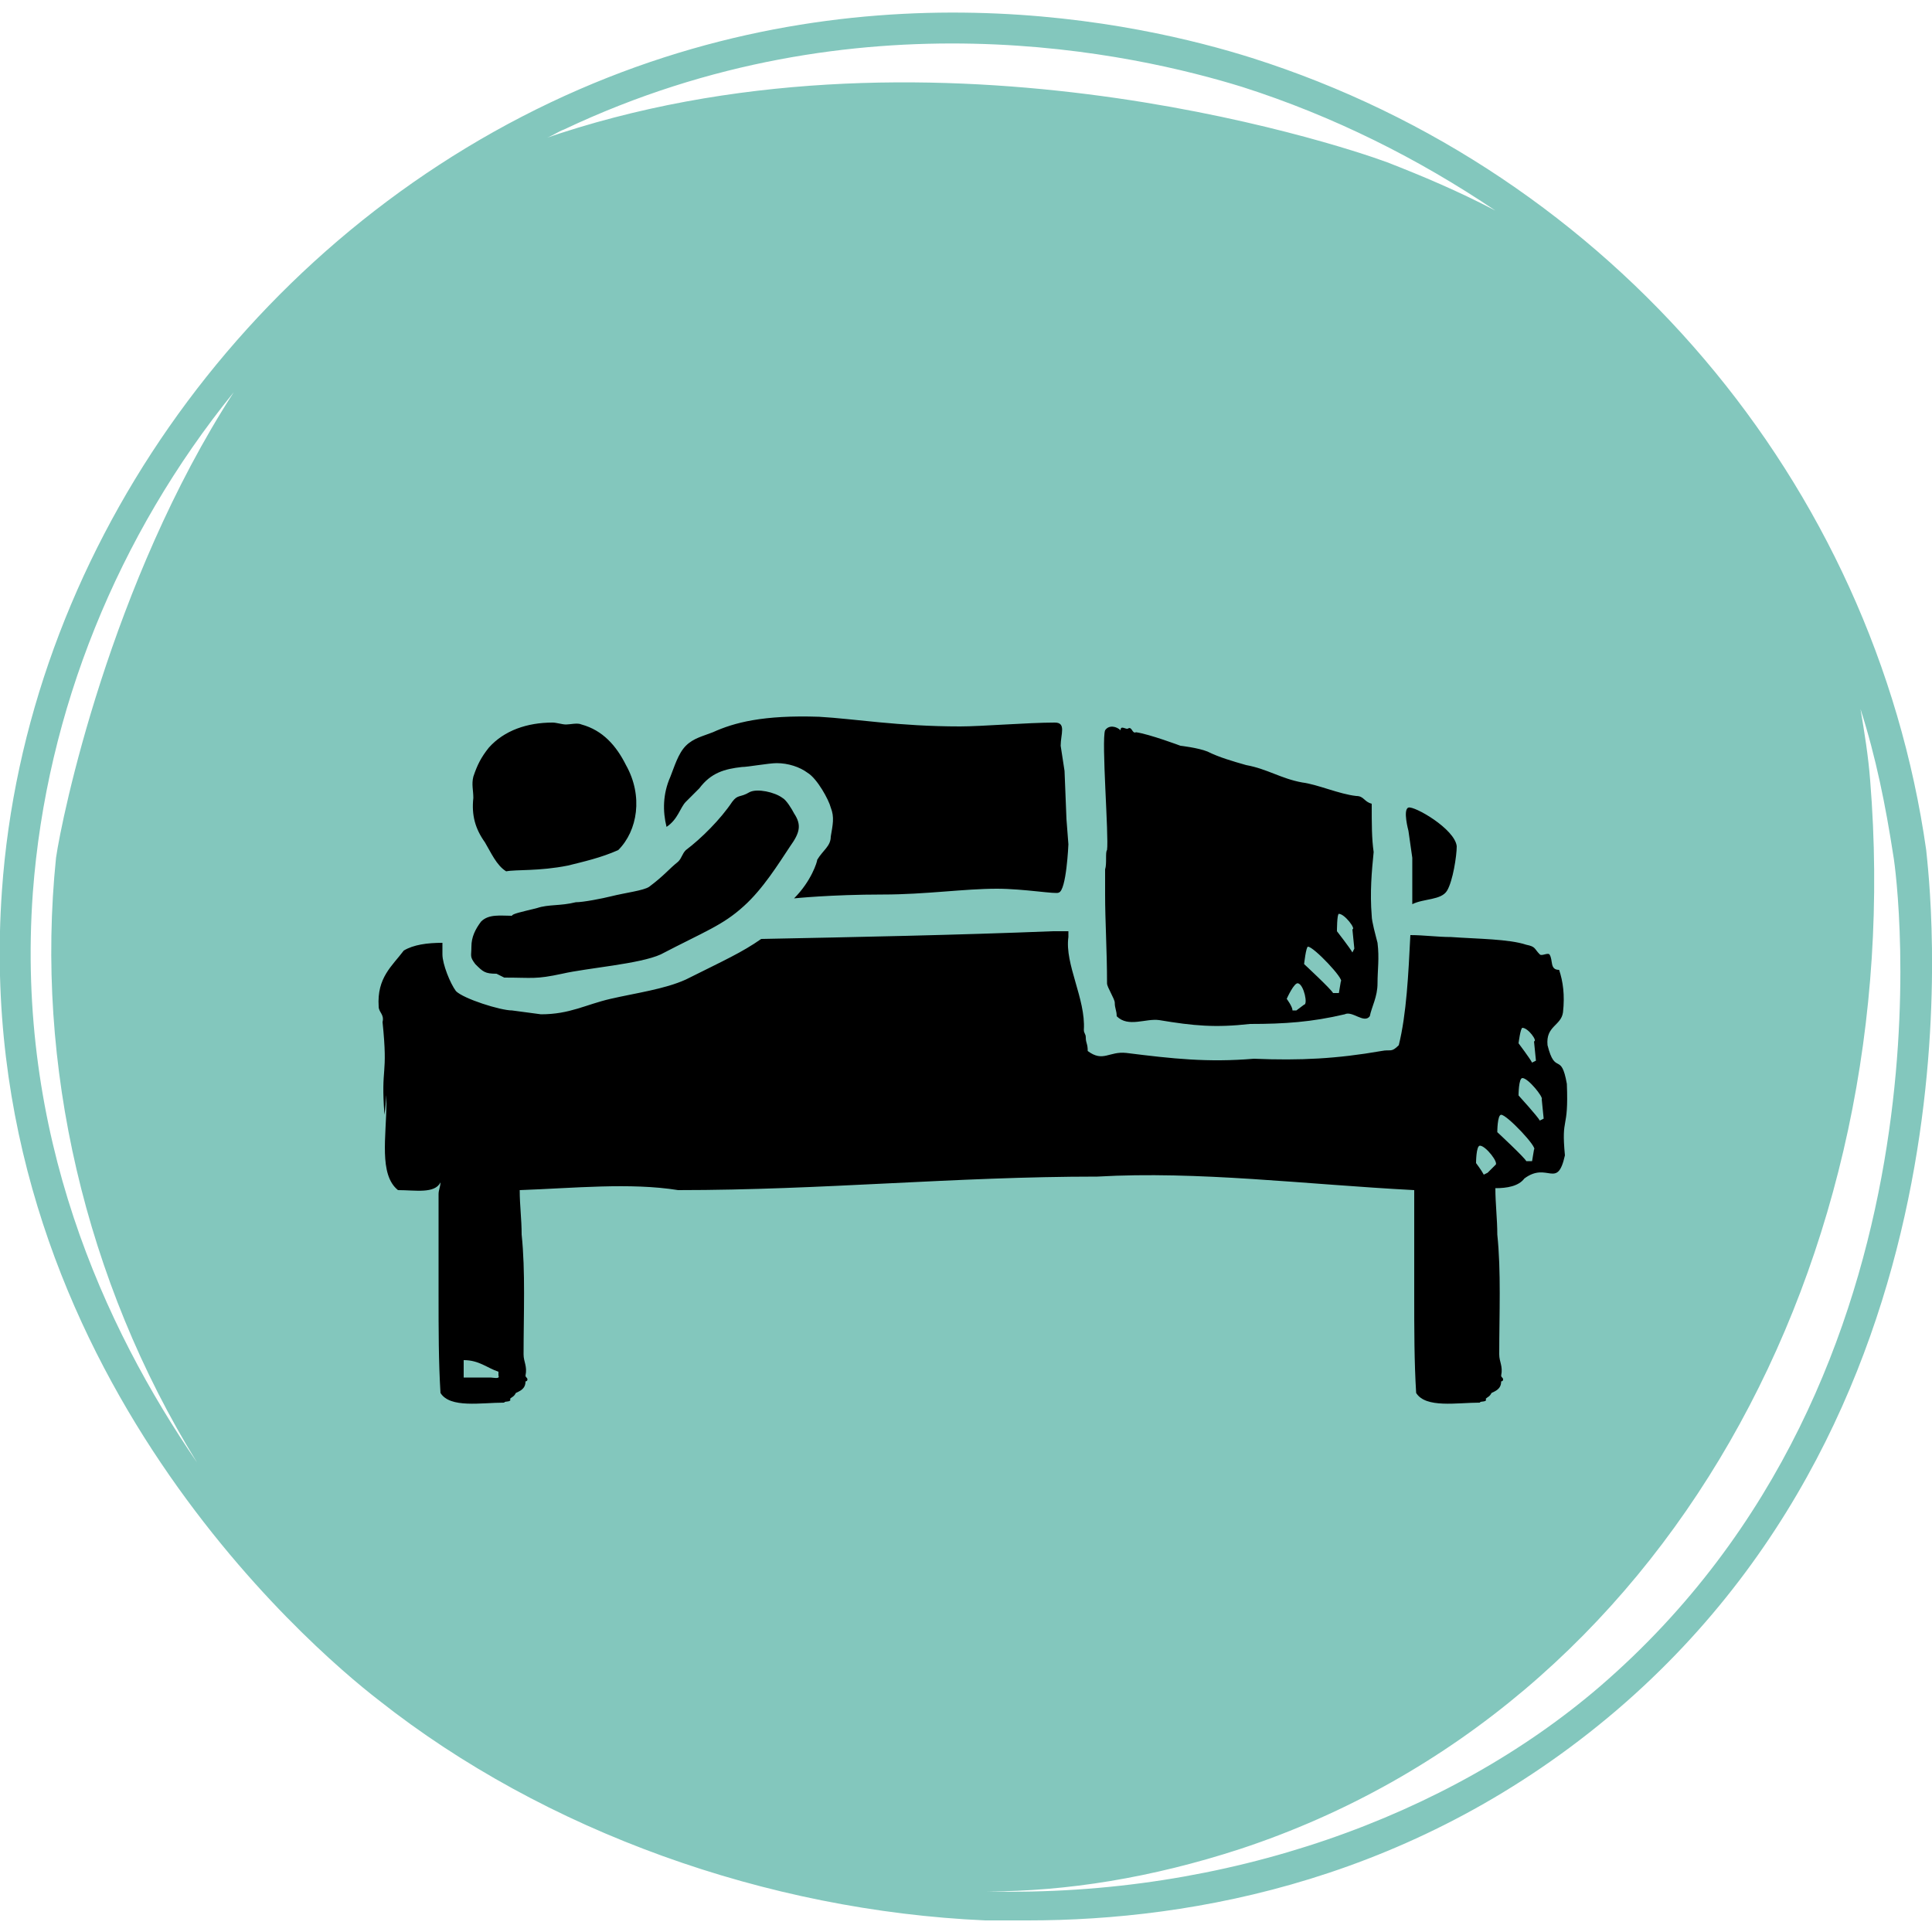
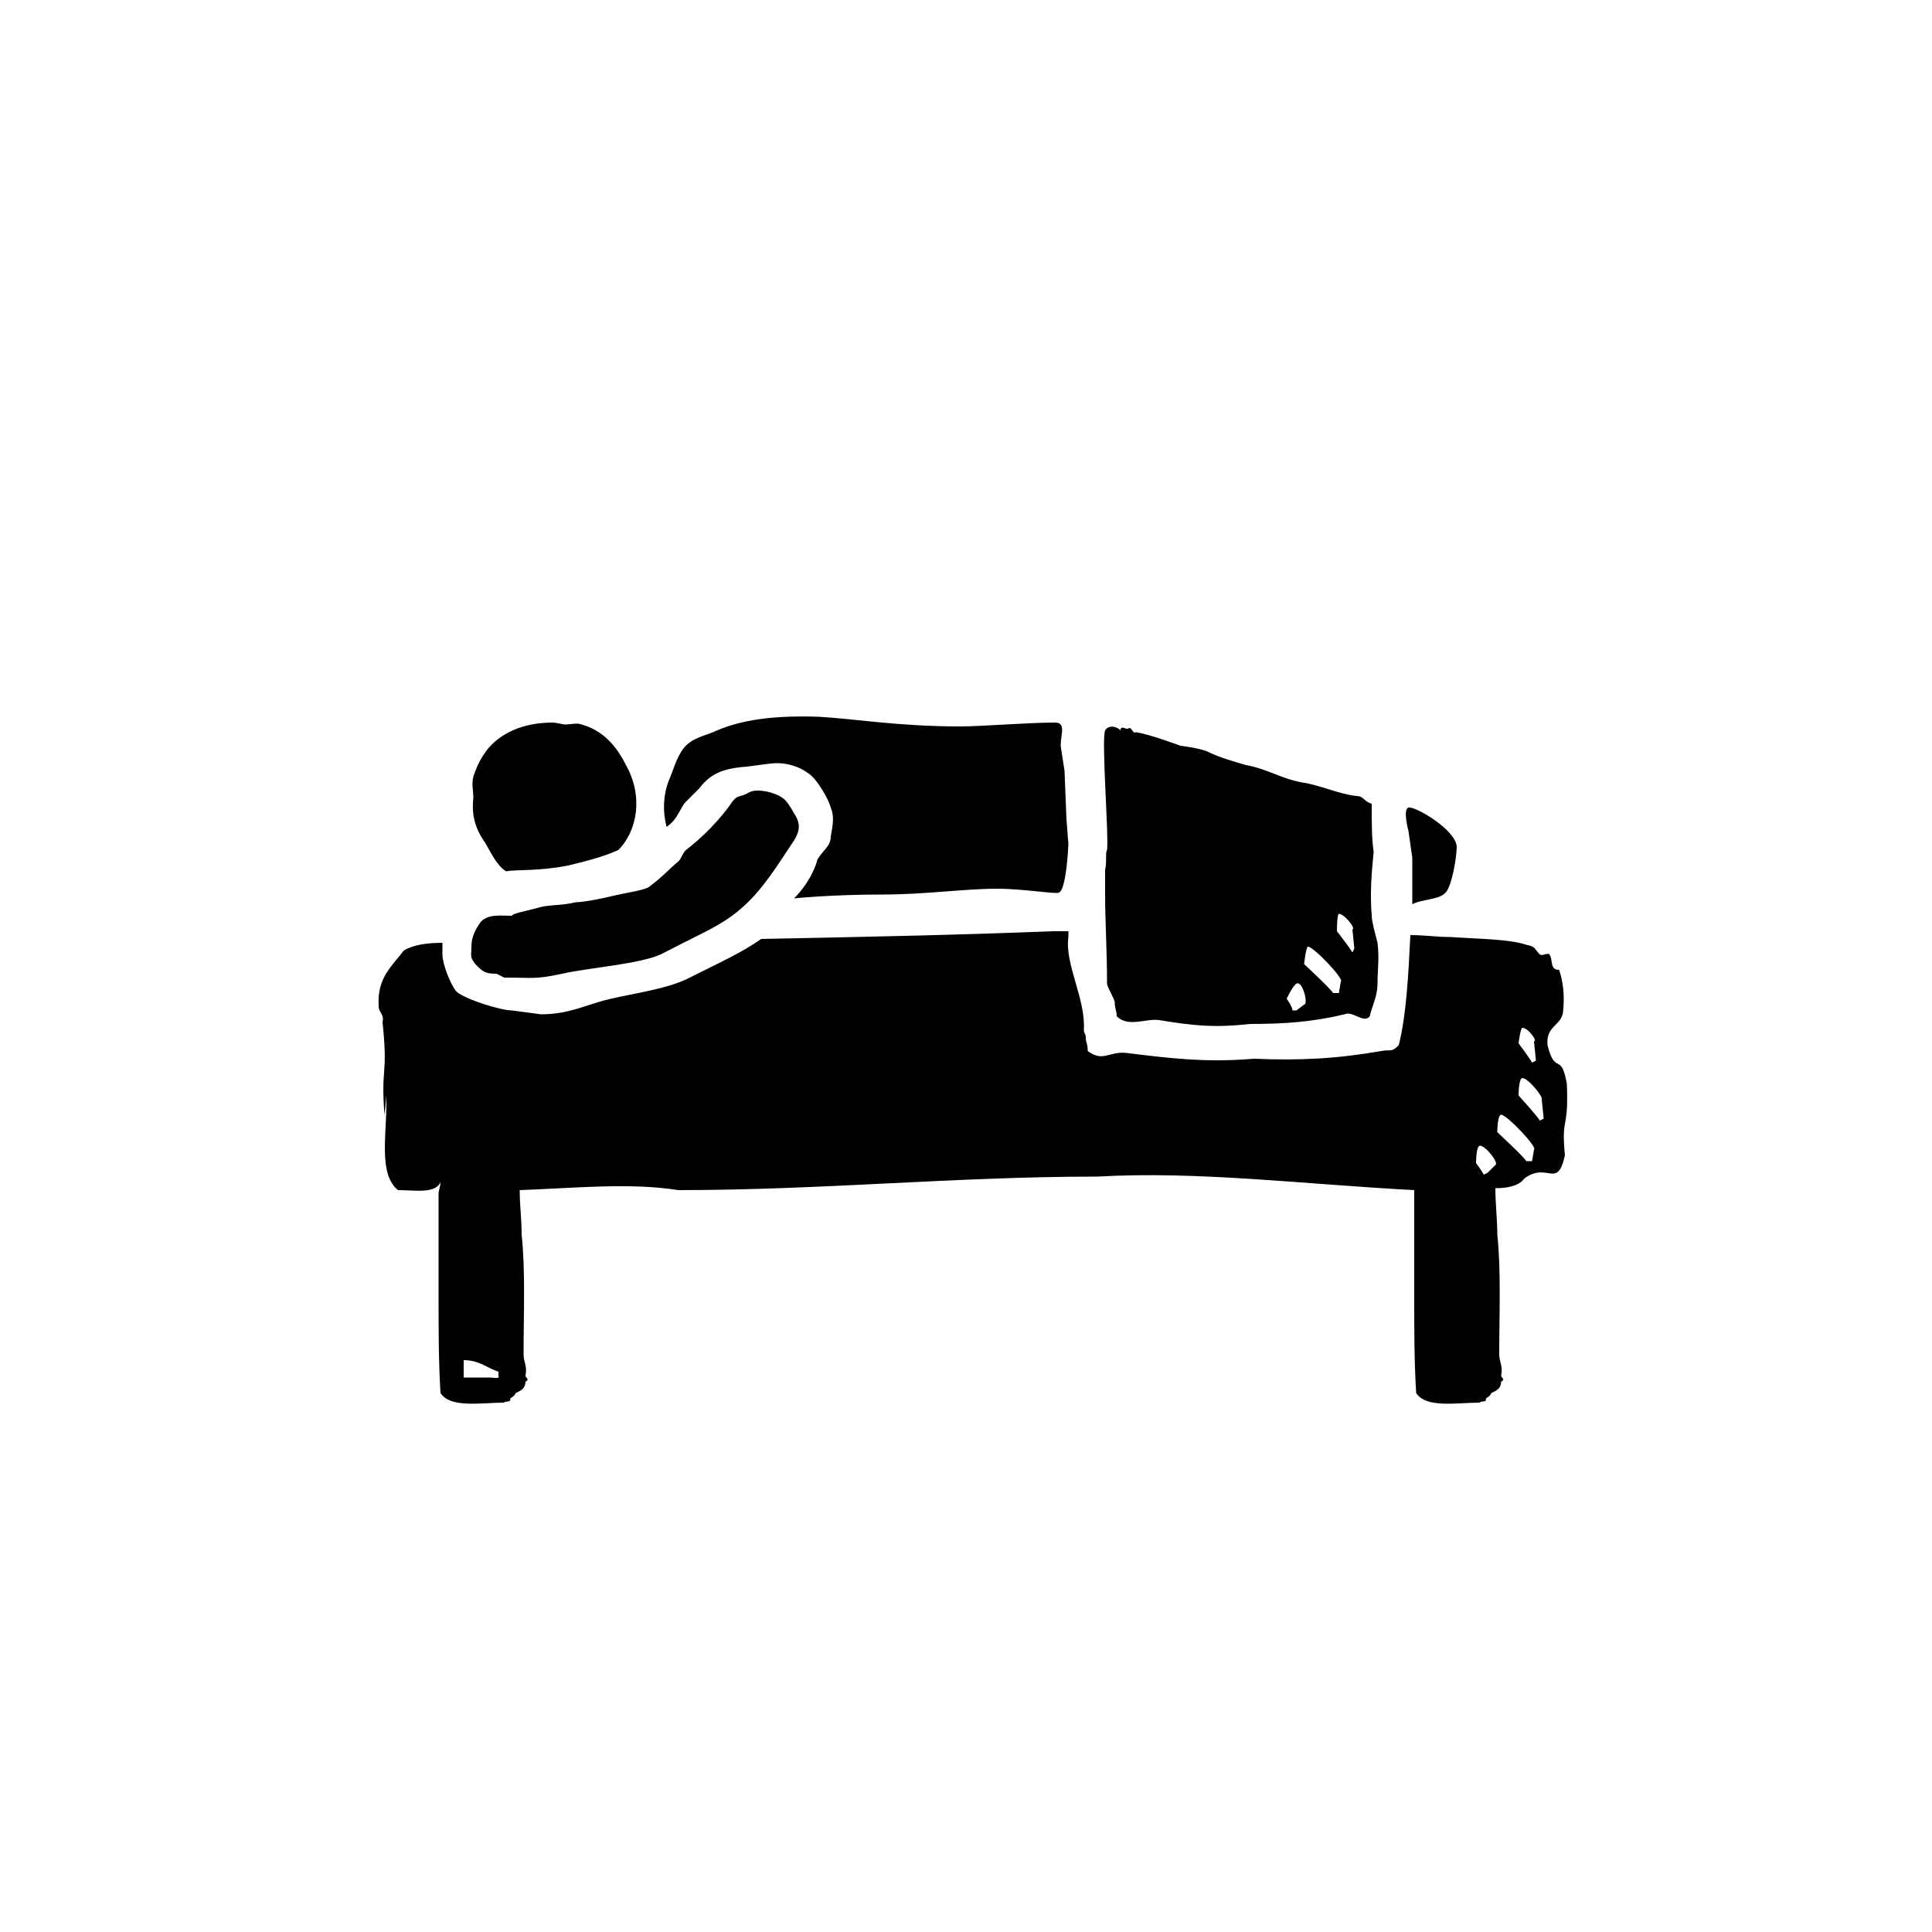
<svg xmlns="http://www.w3.org/2000/svg" version="1.1" id="Layer_1" x="0px" y="0px" viewBox="0 0 100 100" style="enable-background:new 0 0 100 100;" xml:space="preserve">
  <style type="text/css">
	.st0{fill:#83C7BD;}
</style>
-   <path class="st0" d="M99.7,44C97,25,83.4,8.9,64.8,3c-5.7-1.8-20.5-5.2-36.3,2.3C12.5,12.9,1.3,28.9,0.1,46.1  c-1.7,24.1,16,39.2,19.5,41.9c8.6,6.8,20.1,10.9,31.4,11.4c0.7,0,1.5,0,2.2,0c8.6,0,20.2-2.1,30.5-10.9  C103.3,71.7,99.8,45.2,99.7,44z M29.2,6.7c15.2-7.2,29.6-3.9,35.1-2.2C69,6,73.4,8.2,77.4,10.9c-1.9-1-3.8-1.8-5.6-2.5  c-2.7-1-24.1-8-43.7-1.2C28.5,7.1,28.9,6.8,29.2,6.7z M1.7,46.2c0.7-9.4,4.4-18.5,10.4-25.9c-6.4,9.9-8.9,22-9.2,24.1  c-1.1,10.7,1.5,21.9,7.3,31.3C5.4,68.7,0.8,58.7,1.7,46.2z M82.8,87.3C75,94,63.5,98.2,51.1,97.9c4.1,0,8.5-0.7,13.1-2.2  c22.1-7.3,34.6-30.5,32.6-55.3c-0.1-1.3-0.3-2.5-0.5-3.7c0.8,2.5,1.3,5,1.7,7.6C98.2,45.4,101.6,71.1,82.8,87.3z" />
  <path d="M73.1,44.4l0,2.4c0.6-0.3,1.5-0.2,1.8-0.7c0.3-0.5,0.5-1.8,0.5-2.3c-0.1-0.9-2.2-2.1-2.5-2c-0.3,0.1,0,1.2,0,1.2L73.1,44.4z   M25.1,43.6c0.3,0.5,0.6,1.2,1.1,1.5c0.5-0.1,1.7,0,3.2-0.3c0.8-0.2,1.7-0.4,2.6-0.8c1-1,1.3-2.8,0.4-4.4c-0.5-1-1.2-1.8-2.3-2.1  c-0.2-0.1-0.6,0-0.8,0c-0.2,0-0.5-0.1-0.7-0.1c-1.3,0-2.5,0.4-3.3,1.3c-0.4,0.5-0.6,0.9-0.8,1.5c-0.1,0.4,0,0.7,0,1.1  C24.4,42.2,24.6,42.9,25.1,43.6z M57.3,50.9c0,0.2,0.4,0.8,0.4,1c0,0.3,0.1,0.4,0.1,0.7c0.6,0.6,1.5,0.1,2.2,0.2  c1.8,0.3,2.9,0.4,4.7,0.2c1.8,0,3.2-0.1,4.9-0.5c0.4-0.2,1,0.5,1.3,0.1c0.1-0.5,0.4-1,0.4-1.7c0-0.7,0.1-1.3,0-2.1  c-0.1-0.4-0.3-1.1-0.3-1.4c-0.1-1.2,0-2.3,0.1-3.3c-0.1-0.7-0.1-1.4-0.1-2.5c-0.4-0.1-0.4-0.4-0.8-0.4c-0.9-0.1-2-0.6-2.8-0.7  c-1.1-0.2-1.8-0.7-2.9-0.9c-0.7-0.2-1.4-0.4-2-0.7c-0.5-0.2-1.4-0.3-1.4-0.3s-1.6-0.6-2.3-0.7c-0.2,0.1-0.2-0.3-0.4-0.2  c-0.1,0.1-0.4-0.2-0.4,0.1c-0.2-0.2-0.6-0.3-0.8,0c-0.2,0.5,0.2,5.5,0.1,6.2c-0.1,0.1,0,0.7-0.1,1c0,0.4,0,0.8,0,1.3  C57.2,47.7,57.3,49.2,57.3,50.9z M69.3,47.3c0.3,0,0.9,0.8,0.7,0.8l0.1,1L70,49.3c-0.1-0.2-0.8-1.1-0.8-1.1S69.2,47.3,69.3,47.3z   M67.7,49c0.3,0,1.9,1.7,1.7,1.8l-0.1,0.6H69c-0.1-0.2-1.5-1.5-1.5-1.5S67.6,49,67.7,49z M67.2,50.9c0.3,0.1,0.5,1.1,0.3,1.1  l-0.4,0.3l-0.2,0c0-0.2-0.3-0.6-0.3-0.6S67,50.8,67.2,50.9z M81.1,56.1c-0.3-1.7-0.6-0.4-1-2c-0.1-1,0.7-1,0.8-1.7  c0.1-0.9,0-1.6-0.2-2.2c-0.5,0-0.3-0.5-0.5-0.8c-0.1-0.1-0.4,0.1-0.5,0c-0.3-0.3-0.2-0.4-0.7-0.5c-0.9-0.3-2.5-0.3-3.9-0.4  c-0.7,0-1.4-0.1-2.1-0.1c-0.1,2-0.2,4.1-0.6,5.7c-0.4,0.4-0.4,0.2-0.9,0.3c-2.3,0.4-4.2,0.5-6.6,0.4c-2.4,0.2-4.2,0-6.6-0.3  c-0.9-0.1-1.2,0.5-2-0.1c0-0.4-0.1-0.4-0.1-0.7c0-0.2-0.1-0.2-0.1-0.4c0.1-1.6-1-3.4-0.8-4.8c0-0.1,0-0.2,0-0.3c-0.3,0-0.5,0-0.8,0  c-5,0.2-10.1,0.3-15.1,0.4c-1,0.7-1.9,1.1-3.9,2.1c-1.1,0.5-2.6,0.7-3.9,1c-1.3,0.3-2.1,0.8-3.6,0.8l-1.5-0.2c-0.6,0-2.5-0.6-2.9-1  c-0.3-0.4-0.7-1.4-0.7-1.9l0-0.6c-0.8,0-1.5,0.1-2,0.4c-0.6,0.8-1.4,1.4-1.3,2.9c0,0.3,0.3,0.4,0.2,0.8c0.3,2.9-0.1,2.2,0.1,4.8  c0.1-0.7,0.1-1.5,0.1-0.6c0,1.7-0.4,3.7,0.6,4.5c0.9,0,1.9,0.2,2.2-0.4c0,0,0,0,0,0c0,0.2-0.1,0.4-0.1,0.6V67c0,1.8,0,3.5,0.1,5.1  c0.5,0.8,2.1,0.5,3.3,0.5c0-0.1,0.4,0,0.3-0.2c0.1-0.1,0.2-0.1,0.3-0.3c0.2-0.1,0.5-0.2,0.5-0.6c0,0,0.1,0,0.1-0.1  c0-0.1-0.1-0.1-0.1-0.2c0.1-0.5-0.1-0.7-0.1-1.1c0-2.1,0.1-4.3-0.1-6.2c0-0.8-0.1-1.5-0.1-2.3c2.8-0.1,5.7-0.4,8.2,0  c7.5,0,14.3-0.7,21.7-0.7c5.2-0.3,10.7,0.4,16.4,0.7c0,0,0,0.1,0,0.1V67c0,1.8,0,3.5,0.1,5.1c0.5,0.8,2.1,0.5,3.3,0.5  c0-0.1,0.4,0,0.3-0.2c0.1-0.1,0.2-0.1,0.3-0.3c0.2-0.1,0.5-0.2,0.5-0.6c0,0,0.1,0,0.1-0.1c0-0.1-0.1-0.1-0.1-0.2  c0.1-0.5-0.1-0.7-0.1-1.1c0-2.1,0.1-4.3-0.1-6.2c0-0.8-0.1-1.6-0.1-2.4c0.6,0,1.2-0.1,1.5-0.5c1.2-0.9,1.7,0.6,2.1-1.2  C80.8,57.7,81.2,58.6,81.1,56.1z M25.8,71.2c0.1,0.2-0.3,0.1-0.4,0.1H24v-0.9c0.8,0,1.2,0.4,1.8,0.6V71.2z M78.8,53.2  c0.3,0,0.8,0.7,0.6,0.7l0.1,1l-0.2,0.1c-0.1-0.2-0.7-1-0.7-1S78.7,53.2,78.8,53.2z M77.4,60.3L77,60.7l-0.2,0.1  c-0.1-0.2-0.4-0.6-0.4-0.6s0-0.9,0.2-0.9C76.9,59.3,77.6,60.2,77.4,60.3z M79.3,60.1h-0.3c-0.1-0.2-1.5-1.5-1.5-1.5s0-0.9,0.2-0.9  c0.3,0,1.9,1.7,1.7,1.8L79.3,60.1z M79.7,58c-0.1-0.2-1.1-1.3-1.1-1.3s0-0.9,0.2-0.9c0.3,0,1.1,1,1,1.1l0.1,1L79.7,58z M29.8,46.7  c-0.8,0.2-1.4,0.1-2,0.3c-0.8,0.2-1.3,0.3-1.3,0.4c-0.6,0-1.2-0.1-1.6,0.3c-0.3,0.4-0.5,0.8-0.5,1.3c0,0.5-0.1,0.5,0.2,0.9  c0.4,0.4,0.5,0.5,1.1,0.5l0.4,0.2c1.5,0,1.6,0.1,3-0.2c1.3-0.3,4-0.5,5.1-1c2.3-1.2,3.2-1.5,4.3-2.5c1-0.9,1.8-2.2,2.4-3.1  c0.5-0.7,0.6-1.1,0.2-1.7c-0.1-0.2-0.4-0.7-0.6-0.8c-0.4-0.3-1.3-0.5-1.7-0.3c-0.5,0.3-0.6,0.1-0.9,0.5c-0.6,0.9-1.6,1.9-2.4,2.5  c-0.2,0.2-0.2,0.4-0.4,0.6c-0.5,0.4-0.7,0.7-1.5,1.3c-0.3,0.2-1.2,0.3-2,0.5C31.2,46.5,30.2,46.7,29.8,46.7z M35.5,41.5  c0.5-0.5,0.7-0.7,0.7-0.7c0.6-0.8,1.3-1,2.2-1.1c0.3,0,1.4-0.2,1.8-0.2c0.6,0,1.2,0.2,1.6,0.5c0.5,0.3,1.1,1.4,1.2,1.8  c0.2,0.5,0.1,0.9,0,1.5c0,0.5-0.4,0.7-0.7,1.2c0,0.1-0.3,1.1-1.2,2c0,0,1.9-0.2,4.6-0.2c2.2,0,4.2-0.3,5.9-0.3  c1.4,0,3.1,0.3,3.2,0.2c0.4-0.1,0.5-2.5,0.5-2.5l-0.1-1.3l-0.1-2.5l-0.2-1.3c0-0.6,0.3-1.2-0.3-1.2c-1.4,0-3.8,0.2-4.9,0.2  c-3.2,0-5.5-0.4-7.3-0.5c-2.9-0.1-4.4,0.3-5.5,0.8c-0.5,0.2-1,0.3-1.4,0.7c-0.4,0.4-0.6,1.1-0.8,1.6c-0.4,0.9-0.4,1.8-0.2,2.6  C35.1,42.4,35.2,41.8,35.5,41.5z" />
</svg>